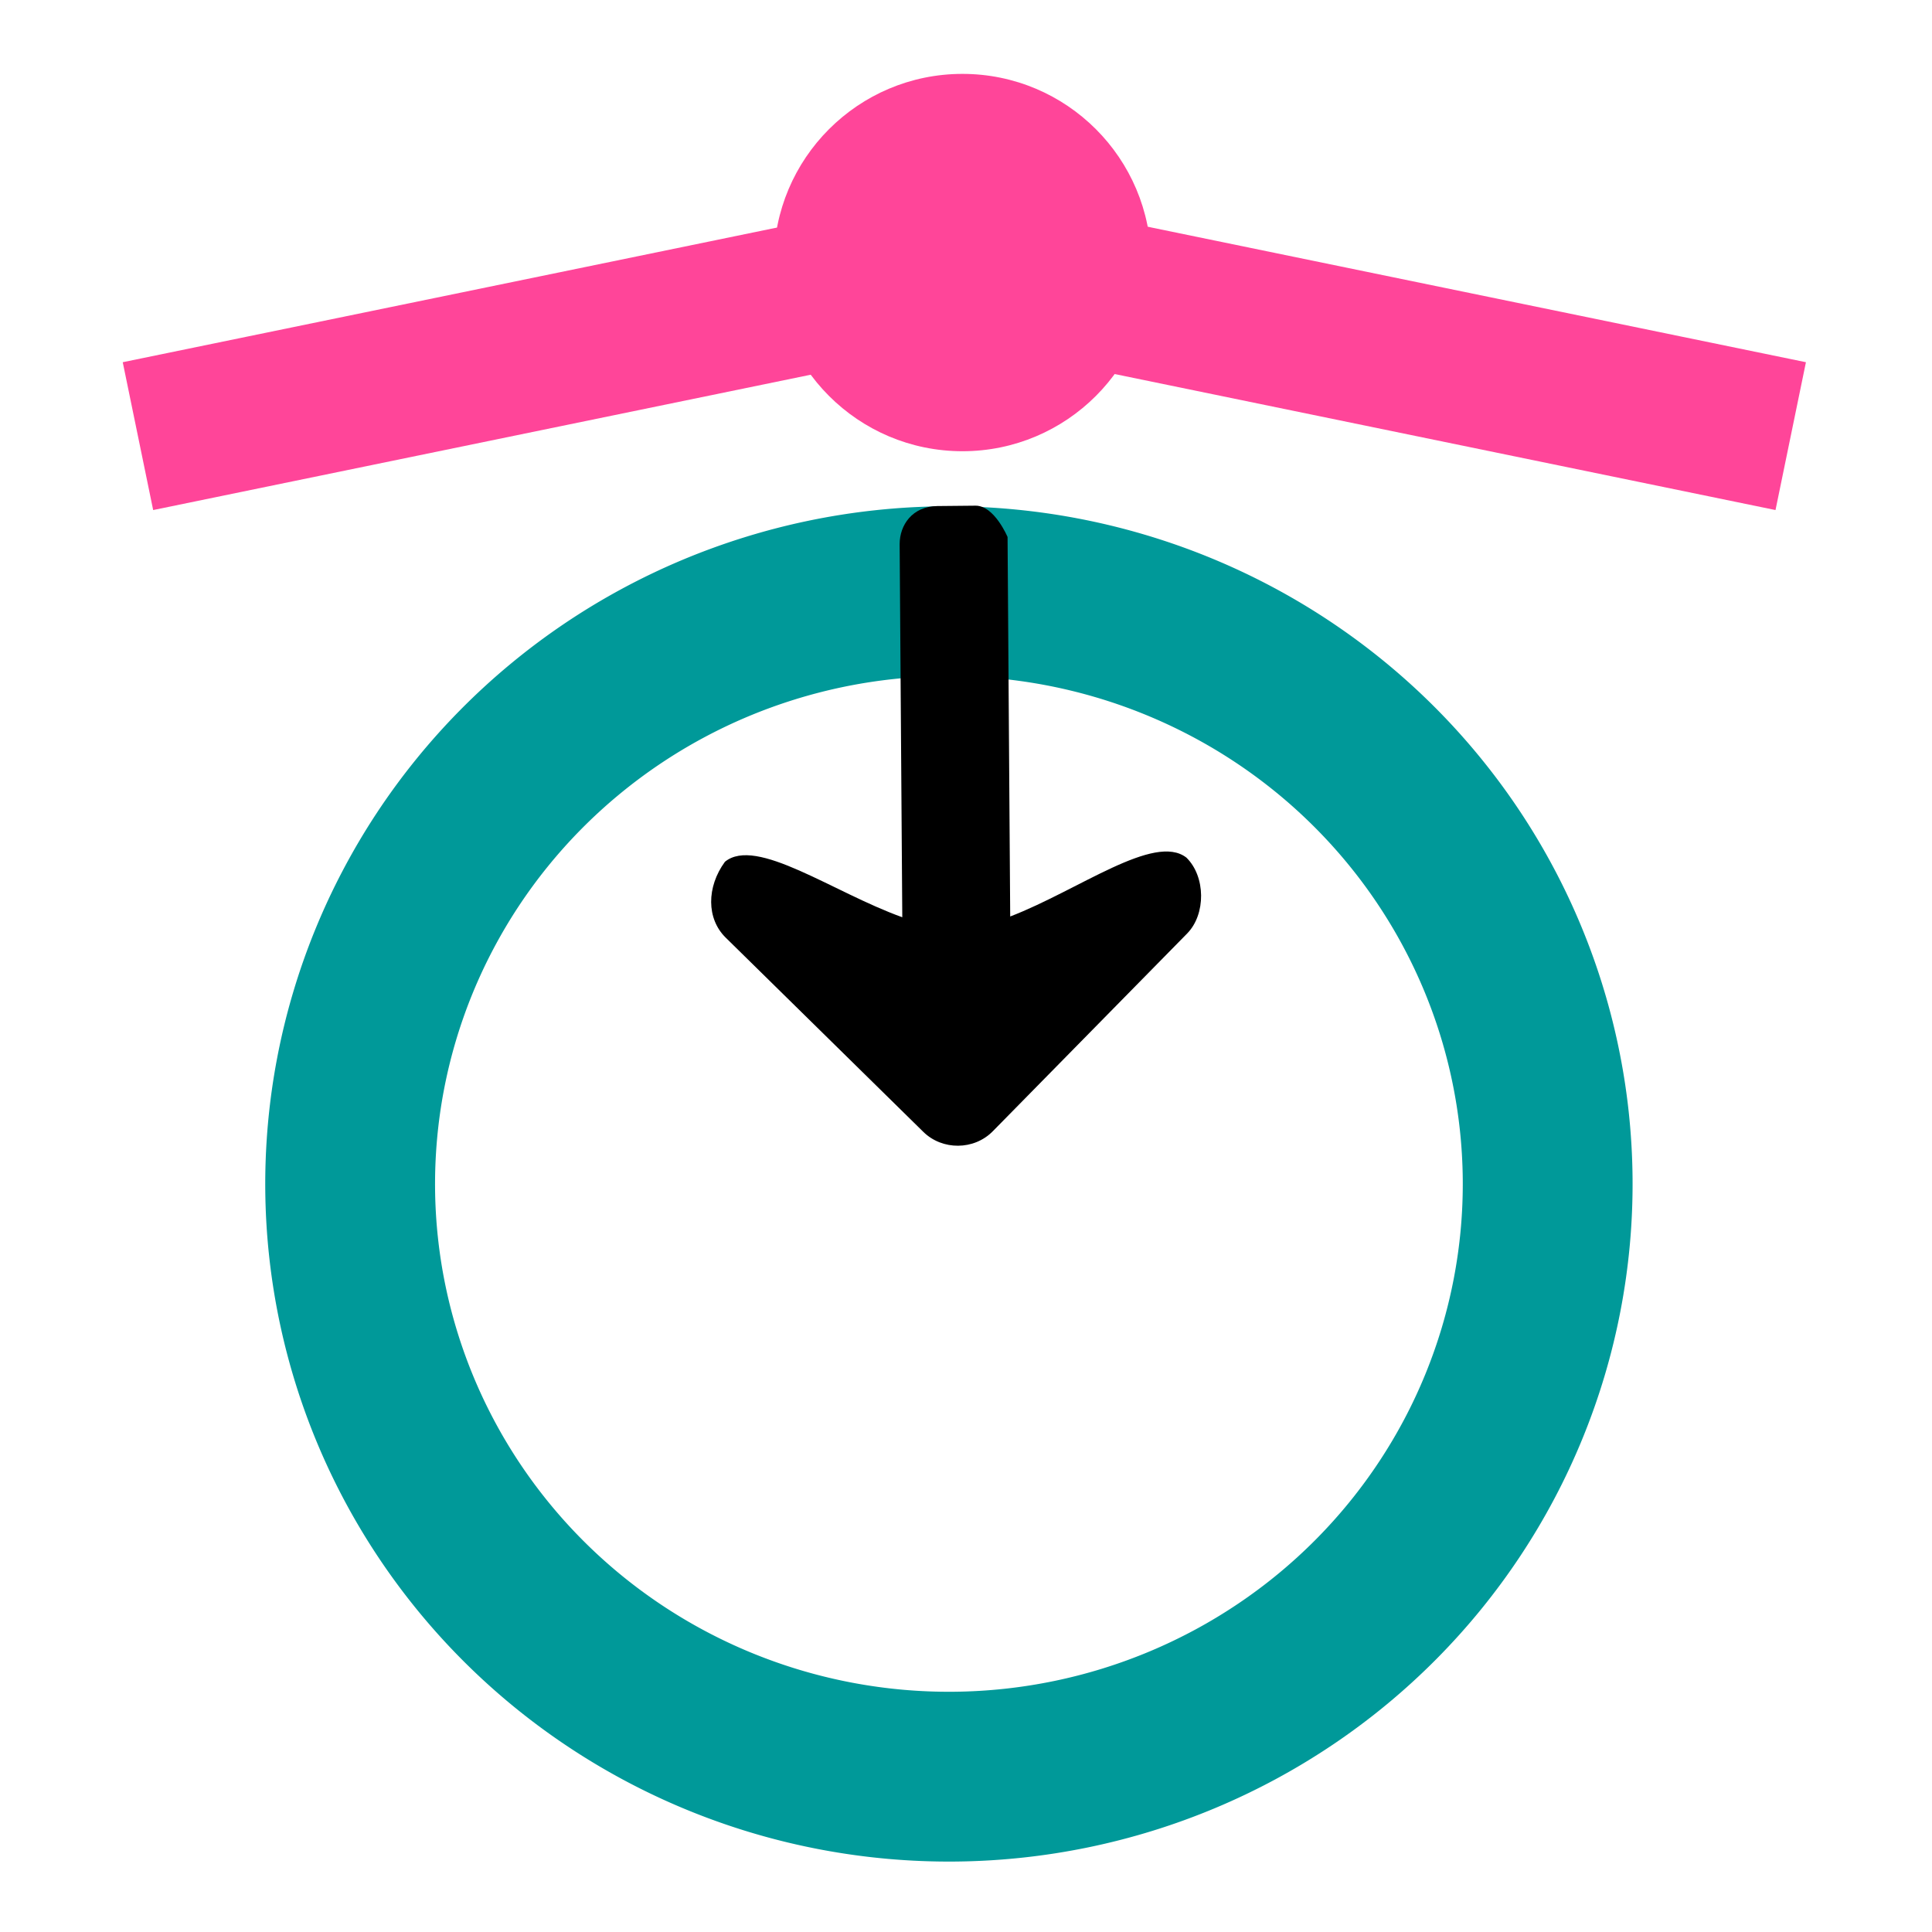
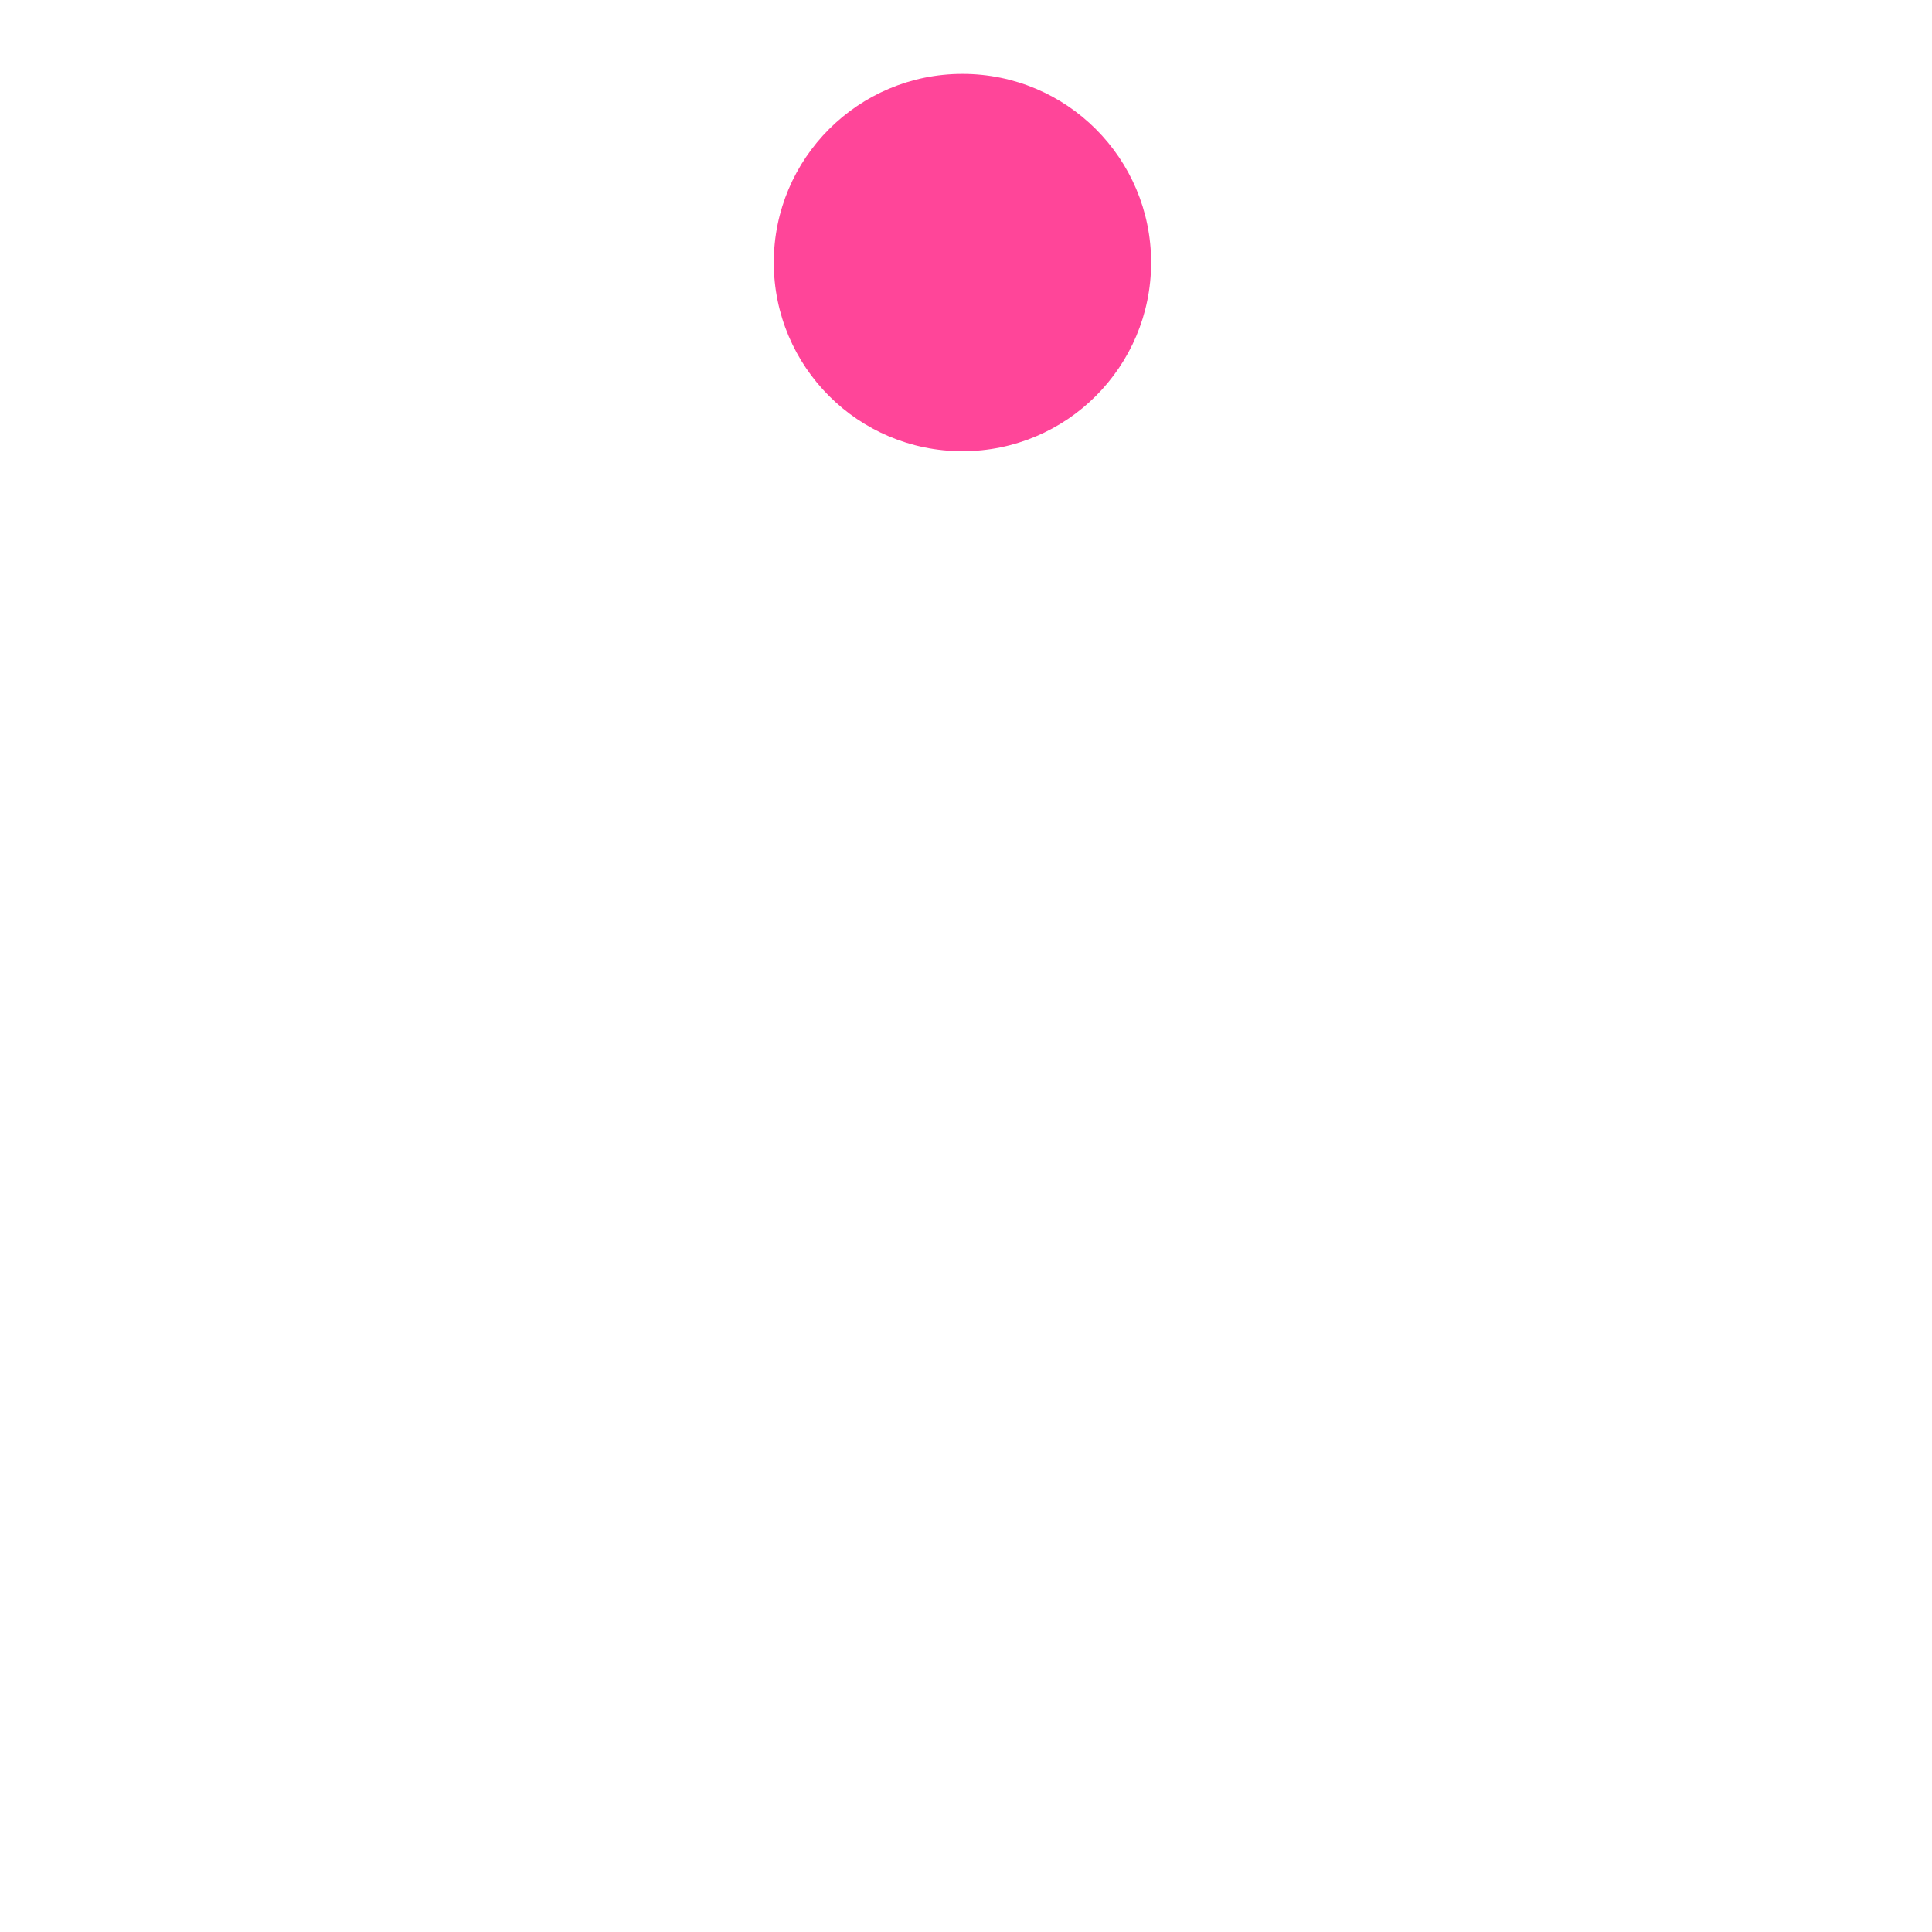
<svg xmlns="http://www.w3.org/2000/svg" xmlns:ns1="http://sodipodi.sourceforge.net/DTD/sodipodi-0.dtd" xmlns:ns2="http://www.inkscape.org/namespaces/inkscape" version="1.1" width="512" height="512" x="0" y="0" viewBox="0 0 512 511" style="enable-background:new 0 0 512 512" xml:space="preserve" id="svg6" ns1:docname="OpVecToVecDrawing_DrawingToolBar_TransformPolygonToCircle.svg" ns2:version="1.1 (c68e22c387, 2021-05-23)">
  <defs id="defs10" />
  <ns1:namedview id="namedview8" pagecolor="#ffffff" bordercolor="#999999" borderopacity="1" ns2:pageshadow="0" ns2:pageopacity="0" ns2:pagecheckerboard="0" showgrid="false" ns2:zoom="1" ns2:cx="193.5" ns2:cy="277.49999" ns2:window-width="1920" ns2:window-height="1017" ns2:window-x="-8" ns2:window-y="-8" ns2:window-maximized="1" ns2:current-layer="g850" />
-   <path style="font-variation-settings:normal;opacity:1;fill:#009999;fill-opacity:0;fill-rule:evenodd;stroke:#009999;stroke-width:45;stroke-linecap:round;stroke-linejoin:miter;stroke-miterlimit:4;stroke-dasharray:none;stroke-dashoffset:0;stroke-opacity:1;stop-color:#000000;stop-opacity:1" id="path870" ns1:type="arc" ns1:cx="251.47285" ns1:cy="313.25494" ns1:rx="158.67966" ns1:ry="157.0822" ns1:start="4.8026835" ns1:end="4.8000488" ns1:arc-type="arc" d="M 265.781,156.813 A 158.68,157.082 0 0 1 409.515,327.316 158.68,157.082 0 0 1 237.373,469.716 158.68,157.082 0 0 1 93.412,299.4 158.68,157.082 0 0 1 265.365,156.776" ns1:open="true" />
  <style type="text/css" id="style822">
	.st0{fill:none;stroke:#FF4599;stroke-width:40;stroke-miterlimit:10;}
	.st1{fill:#FF4599;}
	.st2{fill-rule:evenodd;clip-rule:evenodd;}
	.st3{fill:none;stroke:#009999;stroke-width:40;stroke-miterlimit:10;}
	.st4{fill:#009999;}
</style>
  <g id="g850" transform="translate(-8.098,-18.163)">
-     <line class="st0" x1="268.157" y1="87.243" x2="44.657" y2="133.243" id="line824" />
-     <line class="st0" x1="482.657" y1="133.243" x2="259.157" y2="87.243" id="line826" />
    <circle class="st1" cx="263.157" cy="87.243" r="50" id="circle828" />
-     <path id="path216" class="st2" d="m 322.513,244.942 c 5.1,5 5.2,15 0.2,20.1 l -51.5,52.4 c -5,5.1 -13.4,5.1 -18.4,0.2 v 0 0 l -52.4,-51.5 c -5.1,-5 -5.1,-13.4 -0.2,-20.1 8.3,-6.8 28.6,8.1 47,14.7 l -0.7,-98.87 c 0,-5 3.3,-10.034 10,-10.1 l 10.1,-0.1 c 5,-0.05 8.5,8.3 8.5,8.3 v 0 l 0.7,100.57 c 18.2,-7 38.2,-22.2 46.7,-15.6 z" ns1:nodetypes="cccsccccccsssccc" />
  </g>
</svg>